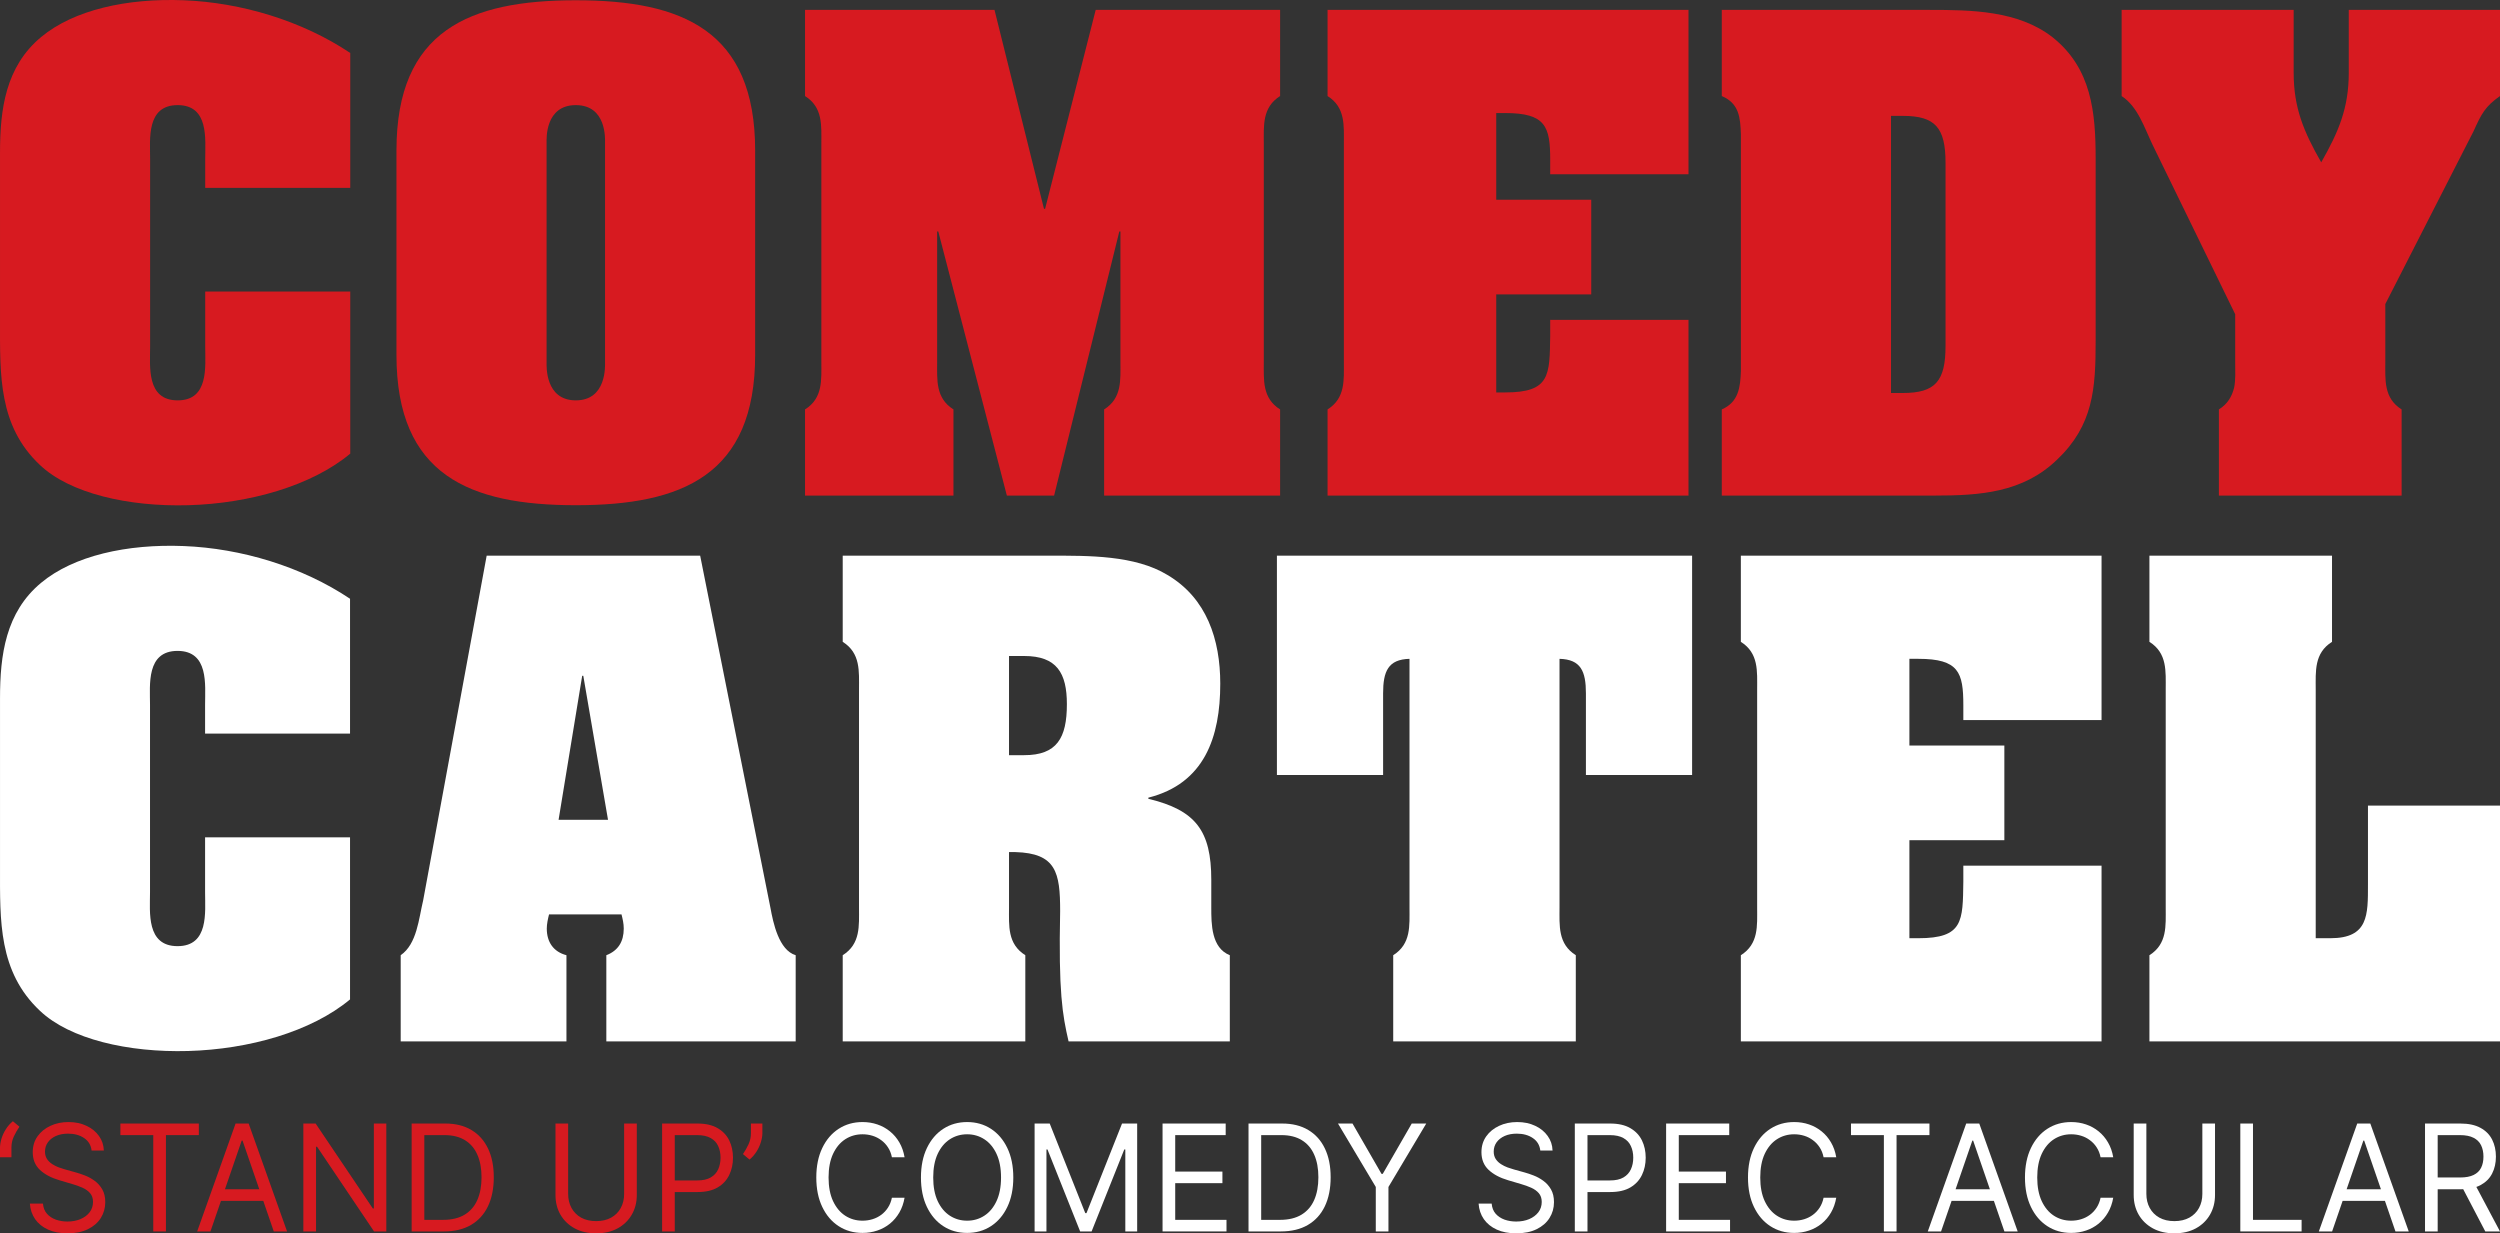
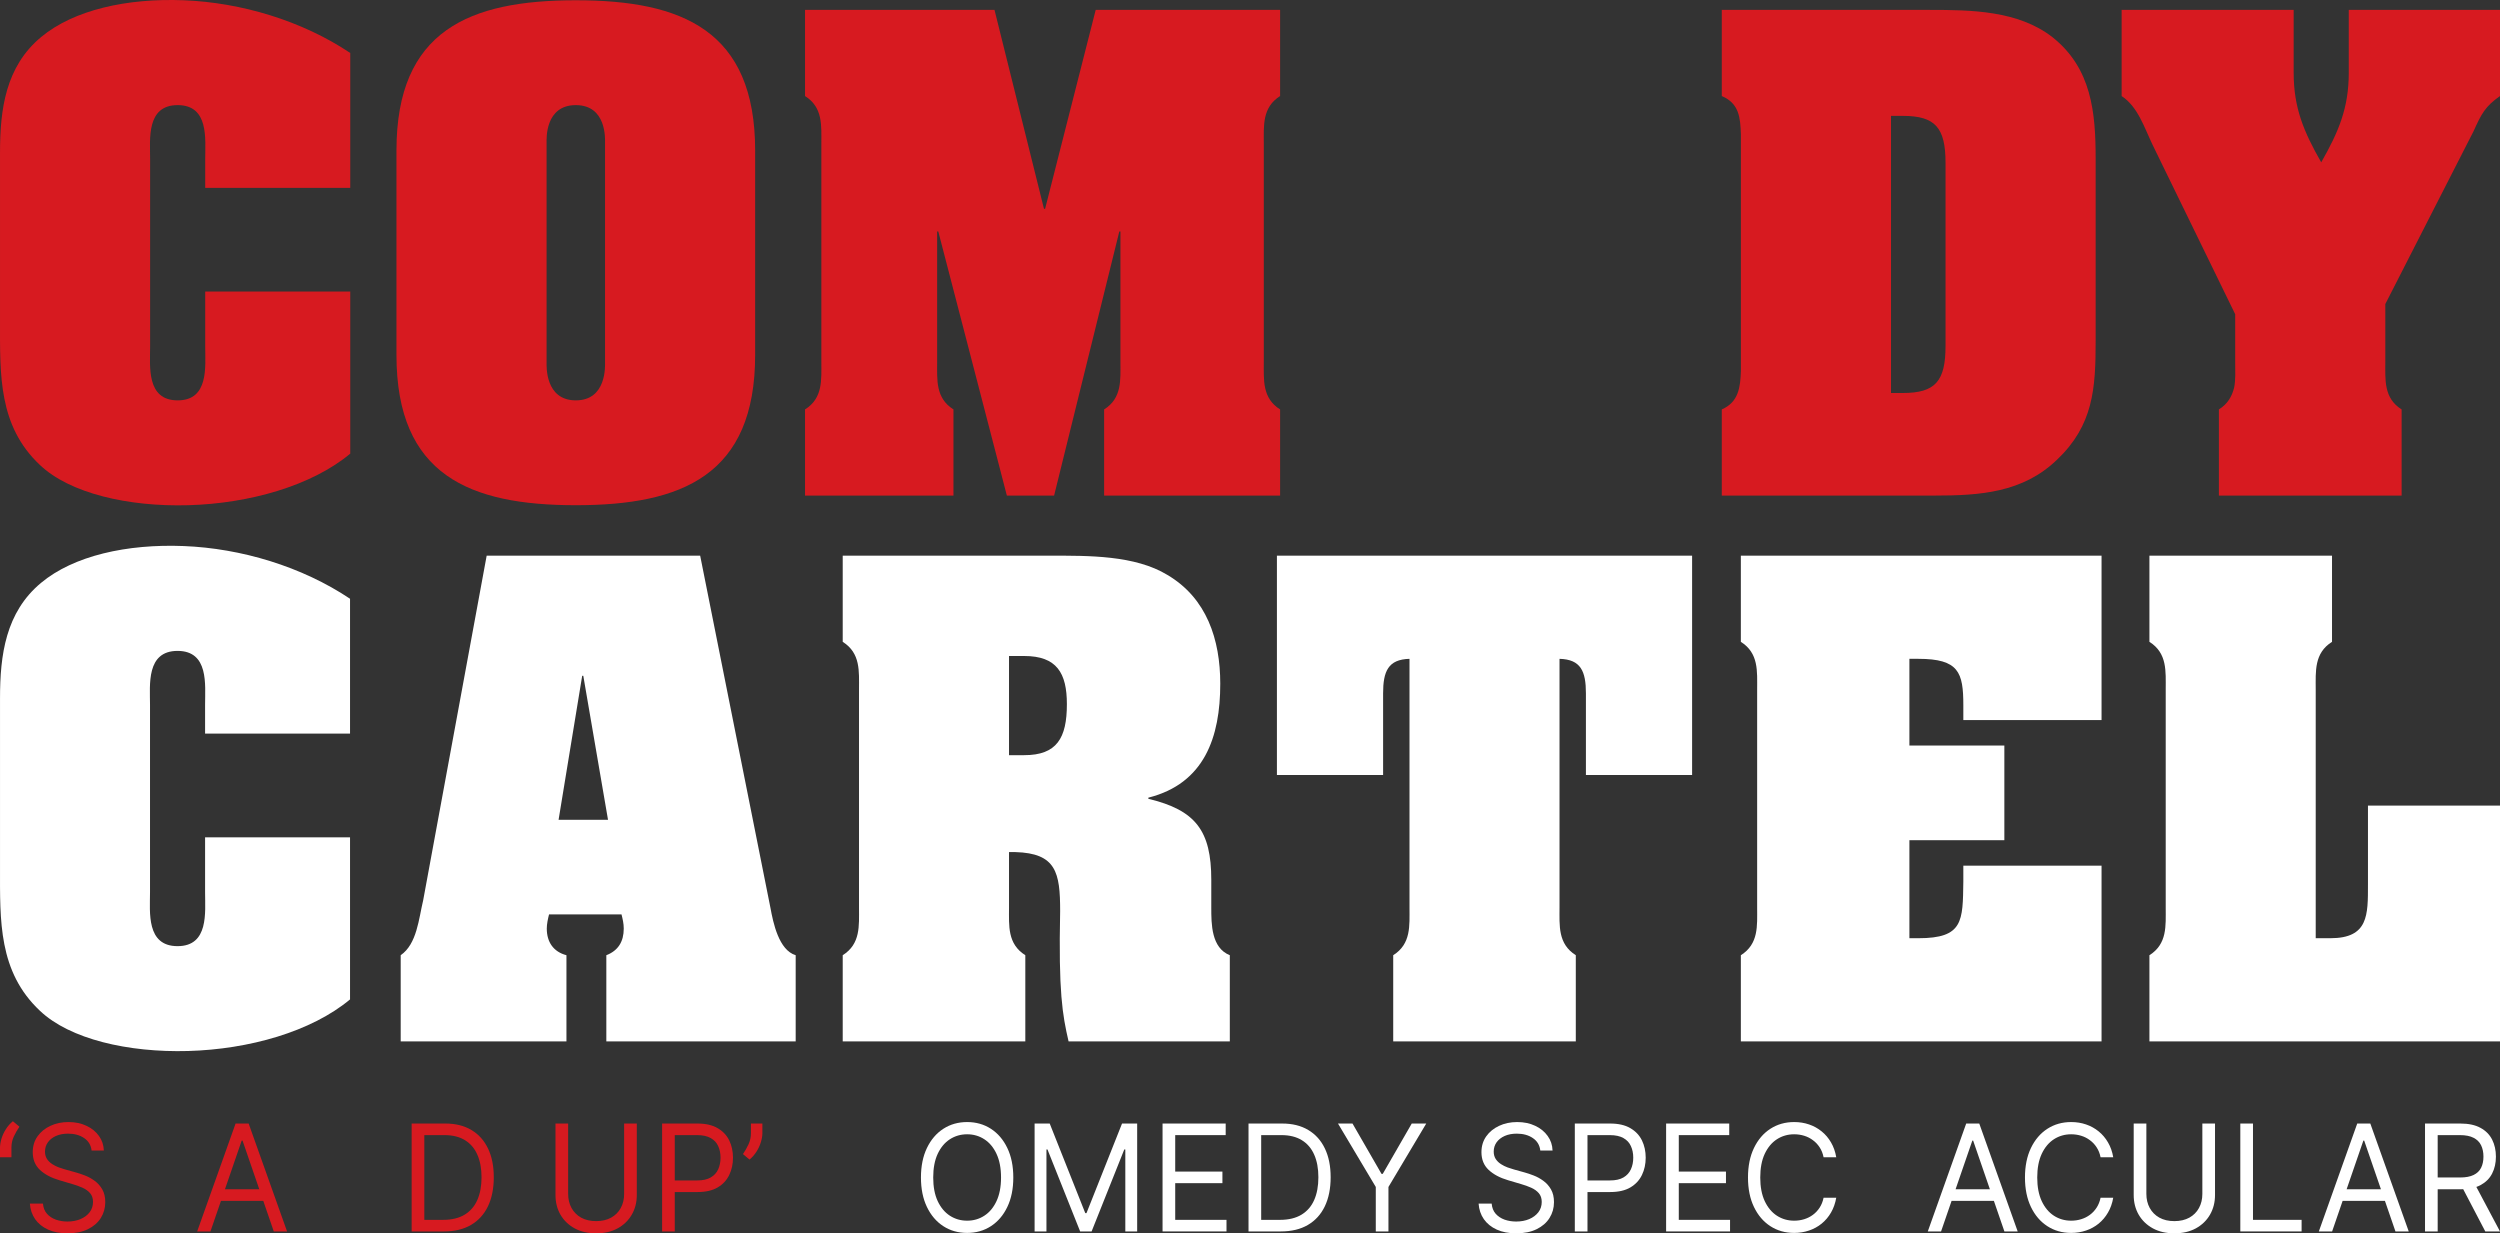
<svg xmlns="http://www.w3.org/2000/svg" width="150" height="74" viewBox="0 0 150 74" fill="none">
  <rect x="0" y="0" width="150" height="74" fill="#333333" stroke="none" />
  <g id="Logo_V">
    <g id="Vector">
      <path d="M12.313 11.271V9.537C12.313 8.347 12.549 6.307 10.66 6.307C8.771 6.307 9.007 8.347 9.007 9.537V20.792C9.007 21.982 8.771 24.022 10.66 24.022C12.549 24.022 12.313 21.982 12.313 20.792V17.494H21.016V27.218C18.688 29.157 14.944 30.211 11.301 30.313C7.691 30.415 4.183 29.599 2.396 27.899C-0.101 25.552 0.001 22.492 0.001 19.296V9.163C0.001 6.545 0.338 3.995 2.463 2.226C4.419 0.594 7.624 -0.12 11.031 0.016C14.472 0.152 18.115 1.24 21.016 3.179V11.271H12.313Z" fill="#D71A20" />
      <path d="M45.309 9.027V21.302C45.309 28.511 40.924 30.313 34.549 30.313C28.174 30.313 23.788 28.511 23.788 21.302V9.027C23.788 1.818 28.174 0.016 34.549 0.016C40.924 0.016 45.309 1.818 45.309 9.027ZM32.795 8.551V21.744C32.795 21.948 32.694 24.022 34.549 24.022C36.404 24.022 36.303 21.948 36.303 21.744V8.551C36.303 8.347 36.404 6.307 34.549 6.307C32.694 6.307 32.795 8.347 32.795 8.551Z" fill="#D71A20" />
      <path d="M59.67 0.594L62.639 12.529H62.706L65.742 0.594H76.806V5.763C75.727 6.443 75.828 7.531 75.828 8.619V21.71C75.828 22.798 75.727 23.886 76.806 24.566V29.735H66.248V24.566C67.327 23.886 67.226 22.798 67.226 21.71V13.889H67.159L63.246 29.735H60.412L56.297 13.889H56.229V21.71C56.229 22.798 56.128 23.886 57.208 24.566V29.735H48.302V24.566C49.382 23.886 49.281 22.798 49.281 21.71V8.619C49.281 7.531 49.382 6.443 48.302 5.763V0.594H59.67Z" fill="#D71A20" />
-       <path d="M93.012 19.194H101.31V29.735H79.654V24.566C80.733 23.886 80.632 22.798 80.632 21.71V8.619C80.632 7.531 80.733 6.443 79.654 5.763V0.594H101.31V10.455H93.012V9.571C93.012 7.599 92.742 6.783 90.313 6.783H89.774V11.985H95.474V17.664H89.774V23.546H90.313C93.012 23.546 92.978 22.526 93.012 20.146V19.194Z" fill="#D71A20" />
      <path d="M103.307 0.594H115.788C118.25 0.594 121.084 0.628 123.141 2.226C125.503 4.097 125.739 6.749 125.739 9.537V20.452C125.739 23.308 125.604 25.518 123.411 27.593C121.354 29.565 118.79 29.735 116.058 29.735H103.307V24.566C104.319 24.124 104.42 23.24 104.454 22.254V8.075C104.42 7.055 104.353 6.205 103.307 5.763V0.594ZM113.46 6.953V23.58H114.169C116.125 23.58 116.732 22.866 116.732 20.758V9.775C116.732 7.667 116.125 6.953 114.169 6.953H113.46Z" fill="#D71A20" />
      <path d="M134.112 18.854L129.154 8.687C128.648 7.633 128.277 6.409 127.298 5.763V0.594H137.62V4.369C137.62 6.477 138.227 7.905 139.273 9.741C140.319 7.905 140.926 6.477 140.926 4.369V0.594H150V5.763C149.123 6.375 148.887 6.817 148.415 7.871L143.119 18.242V21.71C143.119 22.798 143.017 23.886 144.097 24.566V29.735H133.134V24.566C133.674 24.226 133.91 23.784 134.045 23.274C134.146 22.798 134.112 22.254 134.112 21.71V18.854Z" fill="#D71A20" />
      <path d="M12.305 44.018V42.284C12.305 41.094 12.541 39.054 10.653 39.054C8.765 39.054 9.001 41.094 9.001 42.284V53.539C9.001 54.729 8.765 56.769 10.653 56.769C12.541 56.769 12.305 54.729 12.305 53.539V50.241H21.002V59.965C18.676 61.904 14.934 62.958 11.293 63.06C7.686 63.162 4.181 62.346 2.394 60.645C-0.101 58.299 0.001 55.239 0.001 52.043V41.91C0.001 39.292 0.338 36.742 2.461 34.973C4.417 33.341 7.619 32.627 11.024 32.763C14.462 32.899 18.103 33.987 21.002 35.925V44.018H12.305Z" fill="white" />
      <path d="M33.515 49.187H36.481L34.998 40.55H34.931L33.515 49.187ZM33.987 57.313V62.482H24.042V57.313C25.02 56.633 25.121 55.137 25.391 54.015L29.2 33.341H42.01L46.224 54.457C46.392 55.375 46.729 57.007 47.741 57.313V62.482H36.38V57.313C37.088 57.041 37.425 56.497 37.425 55.715C37.425 55.409 37.358 55.137 37.291 54.865H32.942C32.874 55.137 32.807 55.443 32.807 55.715C32.807 56.531 33.212 57.109 33.987 57.313Z" fill="white" />
      <path d="M60.541 51.125V54.457C60.541 55.545 60.44 56.633 61.519 57.313V62.482H50.563V57.313C51.642 56.633 51.541 55.545 51.541 54.457V41.366C51.541 40.278 51.642 39.19 50.563 38.51V33.341H63.069C65.294 33.341 68.092 33.307 70.047 34.497C72.407 35.892 73.216 38.374 73.216 41.026C73.216 44.222 72.272 47.01 68.901 47.86V47.928C71.733 48.608 72.677 49.833 72.677 52.791V54.457C72.677 55.443 72.677 56.871 73.789 57.313V62.482H64.114C63.744 60.883 63.508 59.523 63.609 54.661C63.609 52.349 63.373 51.193 60.912 51.125H60.541ZM60.541 39.36V45.31H61.451C63.407 45.31 64.013 44.29 64.013 42.25C64.013 40.38 63.407 39.36 61.451 39.36H60.541Z" fill="white" />
      <path d="M76.615 46.5V33.341H101.526V46.5H95.155V41.604C95.155 40.278 94.852 39.564 93.571 39.53V54.457C93.571 55.545 93.47 56.633 94.548 57.313V62.482H83.593V57.313C84.671 56.633 84.57 55.545 84.57 54.457V39.53C83.289 39.564 82.986 40.278 82.986 41.604V46.5H76.615Z" fill="white" />
      <path d="M117.8 51.941H126.093V62.482H104.451V57.313C105.53 56.633 105.429 55.545 105.429 54.457V41.366C105.429 40.278 105.53 39.19 104.451 38.51V33.341H126.093V43.202H117.8V42.318C117.8 40.346 117.531 39.53 115.104 39.53H114.564V44.732H120.261V50.411H114.564V56.293H115.104C117.8 56.293 117.767 55.273 117.8 52.893V51.941Z" fill="white" />
      <path d="M150 62.482H128.965V57.313C130.044 56.633 129.943 55.545 129.943 54.457V41.366C129.943 40.278 130.044 39.19 128.965 38.51V33.341H139.921V38.51C138.842 39.19 138.943 40.278 138.943 41.366V56.293H139.82C142.112 56.293 142.078 54.899 142.078 53.063V48.337H150V62.482Z" fill="white" />
      <path d="M9.18779e-10 69.435V68.866C9.18779e-10 68.693 0.03 68.51 0.089 68.316C0.15 68.12 0.238 67.931 0.352 67.75C0.469 67.567 0.609 67.408 0.772 67.273L1.165 67.602C1.036 67.791 0.923 67.989 0.827 68.196C0.733 68.4 0.686 68.619 0.686 68.853V69.435H9.18779e-10Z" fill="#D71A20" />
      <path d="M5.495 69.03C5.458 68.71 5.309 68.461 5.047 68.284C4.786 68.107 4.465 68.019 4.085 68.019C3.807 68.019 3.564 68.065 3.356 68.158C3.149 68.251 2.988 68.378 2.872 68.54C2.757 68.703 2.7 68.887 2.7 69.094C2.7 69.266 2.74 69.415 2.819 69.539C2.901 69.662 3.005 69.764 3.132 69.846C3.259 69.926 3.391 69.993 3.53 70.045C3.669 70.096 3.797 70.137 3.913 70.168L4.551 70.346C4.714 70.39 4.896 70.451 5.096 70.529C5.299 70.607 5.492 70.713 5.676 70.848C5.862 70.981 6.015 71.152 6.135 71.36C6.256 71.569 6.316 71.825 6.316 72.129C6.316 72.478 6.227 72.794 6.05 73.077C5.874 73.359 5.616 73.584 5.277 73.75C4.94 73.917 4.53 74 4.048 74C3.599 74 3.21 73.925 2.881 73.775C2.554 73.626 2.296 73.417 2.108 73.15C1.923 72.882 1.817 72.571 1.793 72.217H2.577C2.598 72.462 2.677 72.664 2.816 72.824C2.957 72.982 3.135 73.1 3.35 73.178C3.566 73.254 3.799 73.292 4.048 73.292C4.338 73.292 4.599 73.243 4.83 73.146C5.061 73.047 5.244 72.91 5.378 72.736C5.513 72.558 5.581 72.352 5.581 72.116C5.581 71.901 5.522 71.726 5.406 71.591C5.29 71.456 5.136 71.347 4.946 71.262C4.756 71.178 4.551 71.104 4.33 71.041L3.558 70.813C3.068 70.668 2.679 70.46 2.393 70.191C2.107 69.921 1.964 69.568 1.964 69.132C1.964 68.769 2.059 68.453 2.249 68.183C2.441 67.911 2.699 67.701 3.022 67.551C3.347 67.399 3.709 67.323 4.11 67.323C4.514 67.323 4.874 67.398 5.188 67.548C5.503 67.695 5.752 67.898 5.936 68.155C6.122 68.412 6.22 68.704 6.23 69.03H5.495Z" fill="#D71A20" />
-       <path d="M7.223 68.107V67.412H11.93V68.107H9.956V73.886H9.196V68.107H7.223Z" fill="#D71A20" />
      <path d="M12.627 73.886H11.83L14.135 67.412H14.919L17.224 73.886H16.427L14.552 68.436H14.502L12.627 73.886ZM12.921 71.357H16.133V72.053H12.921V71.357Z" fill="#D71A20" />
-       <path d="M23.178 67.412V73.886H22.443L19.023 68.803H18.962V73.886H18.201V67.412H18.937L22.369 72.508H22.431V67.412H23.178Z" fill="#D71A20" />
      <path d="M26.636 73.886H24.699V67.412H26.722C27.331 67.412 27.852 67.541 28.285 67.801C28.718 68.058 29.05 68.428 29.281 68.91C29.512 69.391 29.627 69.966 29.627 70.636C29.627 71.311 29.511 71.891 29.278 72.378C29.045 72.863 28.706 73.236 28.26 73.497C27.815 73.757 27.273 73.886 26.636 73.886ZM25.459 73.191H26.587C27.106 73.191 27.536 73.087 27.877 72.881C28.218 72.674 28.473 72.38 28.64 71.999C28.808 71.617 28.892 71.163 28.892 70.636C28.892 70.114 28.809 69.664 28.643 69.287C28.478 68.907 28.231 68.616 27.902 68.414C27.573 68.21 27.163 68.107 26.673 68.107H25.459V73.191Z" fill="#D71A20" />
      <path d="M37.448 67.412H38.208V71.699C38.208 72.141 38.107 72.536 37.904 72.884C37.704 73.23 37.421 73.503 37.056 73.703C36.69 73.901 36.261 74 35.769 74C35.276 74 34.847 73.901 34.481 73.703C34.116 73.503 33.832 73.23 33.629 72.884C33.429 72.536 33.329 72.141 33.329 71.699V67.412H34.089V71.635C34.089 71.951 34.157 72.233 34.291 72.479C34.426 72.724 34.618 72.917 34.867 73.058C35.119 73.197 35.419 73.267 35.769 73.267C36.118 73.267 36.418 73.197 36.669 73.058C36.921 72.917 37.113 72.724 37.246 72.479C37.38 72.233 37.448 71.951 37.448 71.635V67.412Z" fill="#D71A20" />
      <path d="M39.726 73.886V67.412H41.846C42.339 67.412 42.741 67.504 43.054 67.687C43.368 67.868 43.601 68.114 43.753 68.423C43.904 68.733 43.979 69.079 43.979 69.46C43.979 69.842 43.904 70.189 43.753 70.5C43.603 70.812 43.373 71.061 43.06 71.246C42.747 71.43 42.347 71.522 41.859 71.522H40.339V70.826H41.834C42.171 70.826 42.442 70.766 42.646 70.646C42.85 70.526 42.999 70.363 43.091 70.159C43.185 69.953 43.232 69.72 43.232 69.46C43.232 69.201 43.185 68.969 43.091 68.765C42.999 68.56 42.849 68.4 42.643 68.284C42.437 68.166 42.163 68.107 41.822 68.107H40.486V73.886H39.726Z" fill="#D71A20" />
      <path d="M45.743 67.412V67.981C45.743 68.154 45.712 68.338 45.651 68.534C45.592 68.728 45.504 68.917 45.388 69.1C45.273 69.281 45.134 69.439 44.971 69.574L44.578 69.245C44.707 69.056 44.819 68.859 44.913 68.654C45.008 68.448 45.056 68.227 45.056 67.993V67.412H45.743Z" fill="#D71A20" />
-       <path d="M54.274 69.435H53.514C53.469 69.21 53.391 69.011 53.278 68.841C53.168 68.67 53.033 68.527 52.874 68.411C52.716 68.293 52.542 68.204 52.349 68.145C52.157 68.086 51.957 68.057 51.749 68.057C51.369 68.057 51.025 68.156 50.716 68.354C50.41 68.552 50.166 68.844 49.984 69.23C49.804 69.615 49.714 70.088 49.714 70.649C49.714 71.21 49.804 71.683 49.984 72.068C50.166 72.454 50.41 72.746 50.716 72.944C51.025 73.142 51.369 73.241 51.749 73.241C51.957 73.241 52.157 73.212 52.349 73.153C52.542 73.094 52.716 73.006 52.874 72.89C53.033 72.772 53.168 72.628 53.278 72.457C53.391 72.284 53.469 72.086 53.514 71.863H54.274C54.217 72.194 54.113 72.49 53.962 72.751C53.81 73.013 53.622 73.235 53.398 73.418C53.173 73.6 52.921 73.738 52.641 73.832C52.363 73.927 52.066 73.975 51.749 73.975C51.214 73.975 50.737 73.84 50.321 73.57C49.904 73.3 49.576 72.917 49.337 72.419C49.098 71.922 48.978 71.332 48.978 70.649C48.978 69.966 49.098 69.376 49.337 68.879C49.576 68.381 49.904 67.998 50.321 67.728C50.737 67.458 51.214 67.323 51.749 67.323C52.066 67.323 52.363 67.371 52.641 67.466C52.921 67.56 53.173 67.7 53.398 67.883C53.622 68.064 53.81 68.285 53.962 68.547C54.113 68.806 54.217 69.102 54.274 69.435Z" fill="white" />
      <path d="M60.798 70.649C60.798 71.332 60.678 71.922 60.439 72.419C60.2 72.917 59.872 73.3 59.456 73.57C59.039 73.84 58.563 73.975 58.028 73.975C57.492 73.975 57.016 73.84 56.599 73.57C56.183 73.3 55.855 72.917 55.616 72.419C55.377 71.922 55.257 71.332 55.257 70.649C55.257 69.966 55.377 69.376 55.616 68.879C55.855 68.381 56.183 67.998 56.599 67.728C57.016 67.458 57.492 67.323 58.028 67.323C58.563 67.323 59.039 67.458 59.456 67.728C59.872 67.998 60.2 68.381 60.439 68.879C60.678 69.376 60.798 69.966 60.798 70.649ZM60.062 70.649C60.062 70.088 59.971 69.615 59.79 69.23C59.61 68.844 59.366 68.552 59.057 68.354C58.751 68.156 58.407 68.057 58.028 68.057C57.648 68.057 57.303 68.156 56.995 68.354C56.688 68.552 56.444 68.844 56.262 69.23C56.083 69.615 55.993 70.088 55.993 70.649C55.993 71.21 56.083 71.683 56.262 72.068C56.444 72.454 56.688 72.746 56.995 72.944C57.303 73.142 57.648 73.241 58.028 73.241C58.407 73.241 58.751 73.142 59.057 72.944C59.366 72.746 59.61 72.454 59.79 72.068C59.971 71.683 60.062 71.21 60.062 70.649Z" fill="white" />
      <path d="M62.076 67.412H62.983L65.116 72.786H65.189L67.322 67.412H68.23V73.886H67.519V68.967H67.457L65.496 73.886H64.809L62.848 68.967H62.787V73.886H62.076V67.412Z" fill="white" />
      <path d="M69.753 73.886V67.412H73.541V68.107H70.513V70.295H73.345V70.99H70.513V73.191H73.59V73.886H69.753Z" fill="white" />
      <path d="M76.848 73.886H74.911V67.412H76.934C77.543 67.412 78.064 67.541 78.497 67.801C78.93 68.058 79.262 68.428 79.493 68.91C79.724 69.391 79.839 69.966 79.839 70.636C79.839 71.311 79.722 71.891 79.49 72.378C79.257 72.863 78.918 73.236 78.472 73.497C78.027 73.757 77.485 73.886 76.848 73.886ZM75.671 73.191H76.799C77.318 73.191 77.748 73.087 78.089 72.881C78.43 72.674 78.685 72.38 78.852 71.999C79.02 71.617 79.103 71.163 79.103 70.636C79.103 70.114 79.021 69.664 78.855 69.287C78.69 68.907 78.443 68.616 78.114 68.414C77.785 68.21 77.375 68.107 76.885 68.107H75.671V73.191Z" fill="white" />
      <path d="M80.279 67.412H81.15L82.891 70.434H82.964L84.705 67.412H85.575L83.307 71.218V73.886H82.547V71.218L80.279 67.412Z" fill="white" />
      <path d="M92.418 69.03C92.381 68.71 92.232 68.461 91.97 68.284C91.709 68.107 91.388 68.019 91.008 68.019C90.73 68.019 90.487 68.065 90.279 68.158C90.072 68.251 89.911 68.378 89.794 68.54C89.68 68.703 89.623 68.887 89.623 69.094C89.623 69.266 89.663 69.415 89.742 69.539C89.824 69.662 89.928 69.764 90.055 69.846C90.181 69.926 90.314 69.993 90.453 70.045C90.592 70.096 90.72 70.137 90.836 70.168L91.474 70.346C91.637 70.39 91.819 70.451 92.019 70.529C92.222 70.607 92.415 70.713 92.599 70.848C92.784 70.981 92.938 71.152 93.058 71.36C93.179 71.569 93.239 71.825 93.239 72.129C93.239 72.478 93.15 72.794 92.972 73.077C92.797 73.359 92.539 73.584 92.2 73.75C91.863 73.917 91.453 74 90.971 74C90.522 74 90.132 73.925 89.804 73.775C89.477 73.626 89.219 73.417 89.031 73.15C88.845 72.882 88.74 72.571 88.716 72.217H89.5C89.521 72.462 89.6 72.664 89.739 72.824C89.88 72.982 90.058 73.1 90.272 73.178C90.489 73.254 90.722 73.292 90.971 73.292C91.261 73.292 91.522 73.243 91.753 73.146C91.984 73.047 92.166 72.91 92.301 72.736C92.436 72.558 92.504 72.352 92.504 72.116C92.504 71.901 92.445 71.726 92.329 71.591C92.212 71.456 92.059 71.347 91.869 71.262C91.679 71.178 91.474 71.104 91.253 71.041L90.481 70.813C89.99 70.668 89.602 70.46 89.316 70.191C89.03 69.921 88.887 69.568 88.887 69.132C88.887 68.769 88.982 68.453 89.172 68.183C89.364 67.911 89.622 67.701 89.945 67.551C90.269 67.399 90.632 67.323 91.032 67.323C91.437 67.323 91.797 67.398 92.111 67.548C92.426 67.695 92.675 67.898 92.859 68.155C93.045 68.412 93.143 68.704 93.153 69.03H92.418Z" fill="white" />
      <path d="M94.489 73.886V67.412H96.609C97.102 67.412 97.504 67.504 97.817 67.687C98.131 67.868 98.364 68.114 98.516 68.423C98.667 68.733 98.742 69.079 98.742 69.46C98.742 69.842 98.667 70.189 98.516 70.5C98.366 70.812 98.135 71.061 97.823 71.246C97.51 71.43 97.11 71.522 96.621 71.522H95.102V70.826H96.597C96.934 70.826 97.205 70.766 97.409 70.646C97.613 70.526 97.762 70.363 97.853 70.159C97.948 69.953 97.995 69.72 97.995 69.46C97.995 69.201 97.948 68.969 97.853 68.765C97.762 68.56 97.612 68.4 97.406 68.284C97.2 68.166 96.926 68.107 96.585 68.107H95.249V73.886H94.489Z" fill="white" />
      <path d="M99.967 73.886V67.412H103.754V68.107H100.727V70.295H103.558V70.99H100.727V73.191H103.803V73.886H99.967Z" fill="white" />
      <path d="M110.175 69.435H109.415C109.37 69.21 109.291 69.011 109.179 68.841C109.068 68.67 108.934 68.527 108.774 68.411C108.617 68.293 108.442 68.204 108.25 68.145C108.058 68.086 107.858 68.057 107.649 68.057C107.269 68.057 106.925 68.156 106.617 68.354C106.31 68.552 106.066 68.844 105.884 69.23C105.705 69.615 105.615 70.088 105.615 70.649C105.615 71.21 105.705 71.683 105.884 72.068C106.066 72.454 106.31 72.746 106.617 72.944C106.925 73.142 107.269 73.241 107.649 73.241C107.858 73.241 108.058 73.212 108.25 73.153C108.442 73.094 108.617 73.006 108.774 72.89C108.934 72.772 109.068 72.628 109.179 72.457C109.291 72.284 109.37 72.086 109.415 71.863H110.175C110.118 72.194 110.013 72.49 109.862 72.751C109.711 73.013 109.523 73.235 109.298 73.418C109.074 73.6 108.821 73.738 108.541 73.832C108.263 73.927 107.966 73.975 107.649 73.975C107.114 73.975 106.638 73.84 106.221 73.57C105.805 73.3 105.477 72.917 105.238 72.419C104.999 71.922 104.879 71.332 104.879 70.649C104.879 69.966 104.999 69.376 105.238 68.879C105.477 68.381 105.805 67.998 106.221 67.728C106.638 67.458 107.114 67.323 107.649 67.323C107.966 67.323 108.263 67.371 108.541 67.466C108.821 67.56 109.074 67.7 109.298 67.883C109.523 68.064 109.711 68.285 109.862 68.547C110.013 68.806 110.118 69.102 110.175 69.435Z" fill="white" />
-       <path d="M111.06 68.107V67.412H115.767V68.107H113.793V73.886H113.033V68.107H111.06Z" fill="white" />
      <path d="M116.464 73.886H115.667L117.972 67.412H118.756L121.061 73.886H120.264L118.389 68.436H118.34L116.464 73.886ZM116.758 71.357H119.97V72.053H116.758V71.357Z" fill="white" />
      <path d="M126.794 69.435H126.034C125.989 69.21 125.91 69.011 125.798 68.841C125.688 68.67 125.553 68.527 125.394 68.411C125.236 68.293 125.062 68.204 124.869 68.145C124.677 68.086 124.477 68.057 124.269 68.057C123.889 68.057 123.545 68.156 123.236 68.354C122.93 68.552 122.685 68.844 122.504 69.23C122.324 69.615 122.234 70.088 122.234 70.649C122.234 71.21 122.324 71.683 122.504 72.068C122.685 72.454 122.93 72.746 123.236 72.944C123.545 73.142 123.889 73.241 124.269 73.241C124.477 73.241 124.677 73.212 124.869 73.153C125.062 73.094 125.236 73.006 125.394 72.89C125.553 72.772 125.688 72.628 125.798 72.457C125.91 72.284 125.989 72.086 126.034 71.863H126.794C126.737 72.194 126.633 72.49 126.481 72.751C126.33 73.013 126.142 73.235 125.918 73.418C125.693 73.6 125.441 73.738 125.161 73.832C124.883 73.927 124.586 73.975 124.269 73.975C123.734 73.975 123.258 73.84 122.841 73.57C122.424 73.3 122.096 72.917 121.857 72.419C121.618 71.922 121.498 71.332 121.498 70.649C121.498 69.966 121.618 69.376 121.857 68.879C122.096 68.381 122.424 67.998 122.841 67.728C123.258 67.458 123.734 67.323 124.269 67.323C124.586 67.323 124.883 67.371 125.161 67.466C125.441 67.56 125.693 67.7 125.918 67.883C126.142 68.064 126.33 68.285 126.481 68.547C126.633 68.806 126.737 69.102 126.794 69.435Z" fill="white" />
      <path d="M132.141 67.412H132.901V71.699C132.901 72.141 132.8 72.536 132.598 72.884C132.397 73.23 132.114 73.503 131.749 73.703C131.383 73.901 130.954 74 130.462 74C129.969 74 129.54 73.901 129.174 73.703C128.809 73.503 128.525 73.23 128.323 72.884C128.122 72.536 128.022 72.141 128.022 71.699V67.412H128.782V71.635C128.782 71.951 128.85 72.233 128.984 72.479C129.119 72.724 129.311 72.917 129.561 73.058C129.812 73.197 130.112 73.267 130.462 73.267C130.811 73.267 131.111 73.197 131.363 73.058C131.614 72.917 131.806 72.724 131.939 72.479C132.074 72.233 132.141 71.951 132.141 71.635V67.412Z" fill="white" />
      <path d="M134.419 73.886V67.412H135.179V73.191H138.096V73.886H134.419Z" fill="white" />
      <path d="M139.927 73.886H139.13L141.434 67.412H142.219L144.524 73.886H143.727L141.851 68.436H141.802L139.927 73.886ZM140.221 71.357H143.433V72.053H140.221V71.357Z" fill="white" />
      <path d="M145.501 73.886V67.412H147.622C148.112 67.412 148.515 67.498 148.829 67.671C149.144 67.842 149.377 68.077 149.528 68.376C149.679 68.675 149.755 69.016 149.755 69.397C149.755 69.779 149.679 70.117 149.528 70.412C149.377 70.707 149.145 70.939 148.832 71.107C148.52 71.274 148.12 71.357 147.634 71.357H145.918V70.649H147.61C147.945 70.649 148.214 70.598 148.419 70.497C148.625 70.396 148.774 70.253 148.866 70.067C148.96 69.88 149.007 69.656 149.007 69.397C149.007 69.138 148.96 68.911 148.866 68.717C148.772 68.524 148.622 68.374 148.416 68.269C148.209 68.161 147.937 68.107 147.597 68.107H146.261V73.886H145.501ZM148.455 70.978L150 73.886H149.117L147.597 70.978H148.455Z" fill="white" />
    </g>
  </g>
</svg>